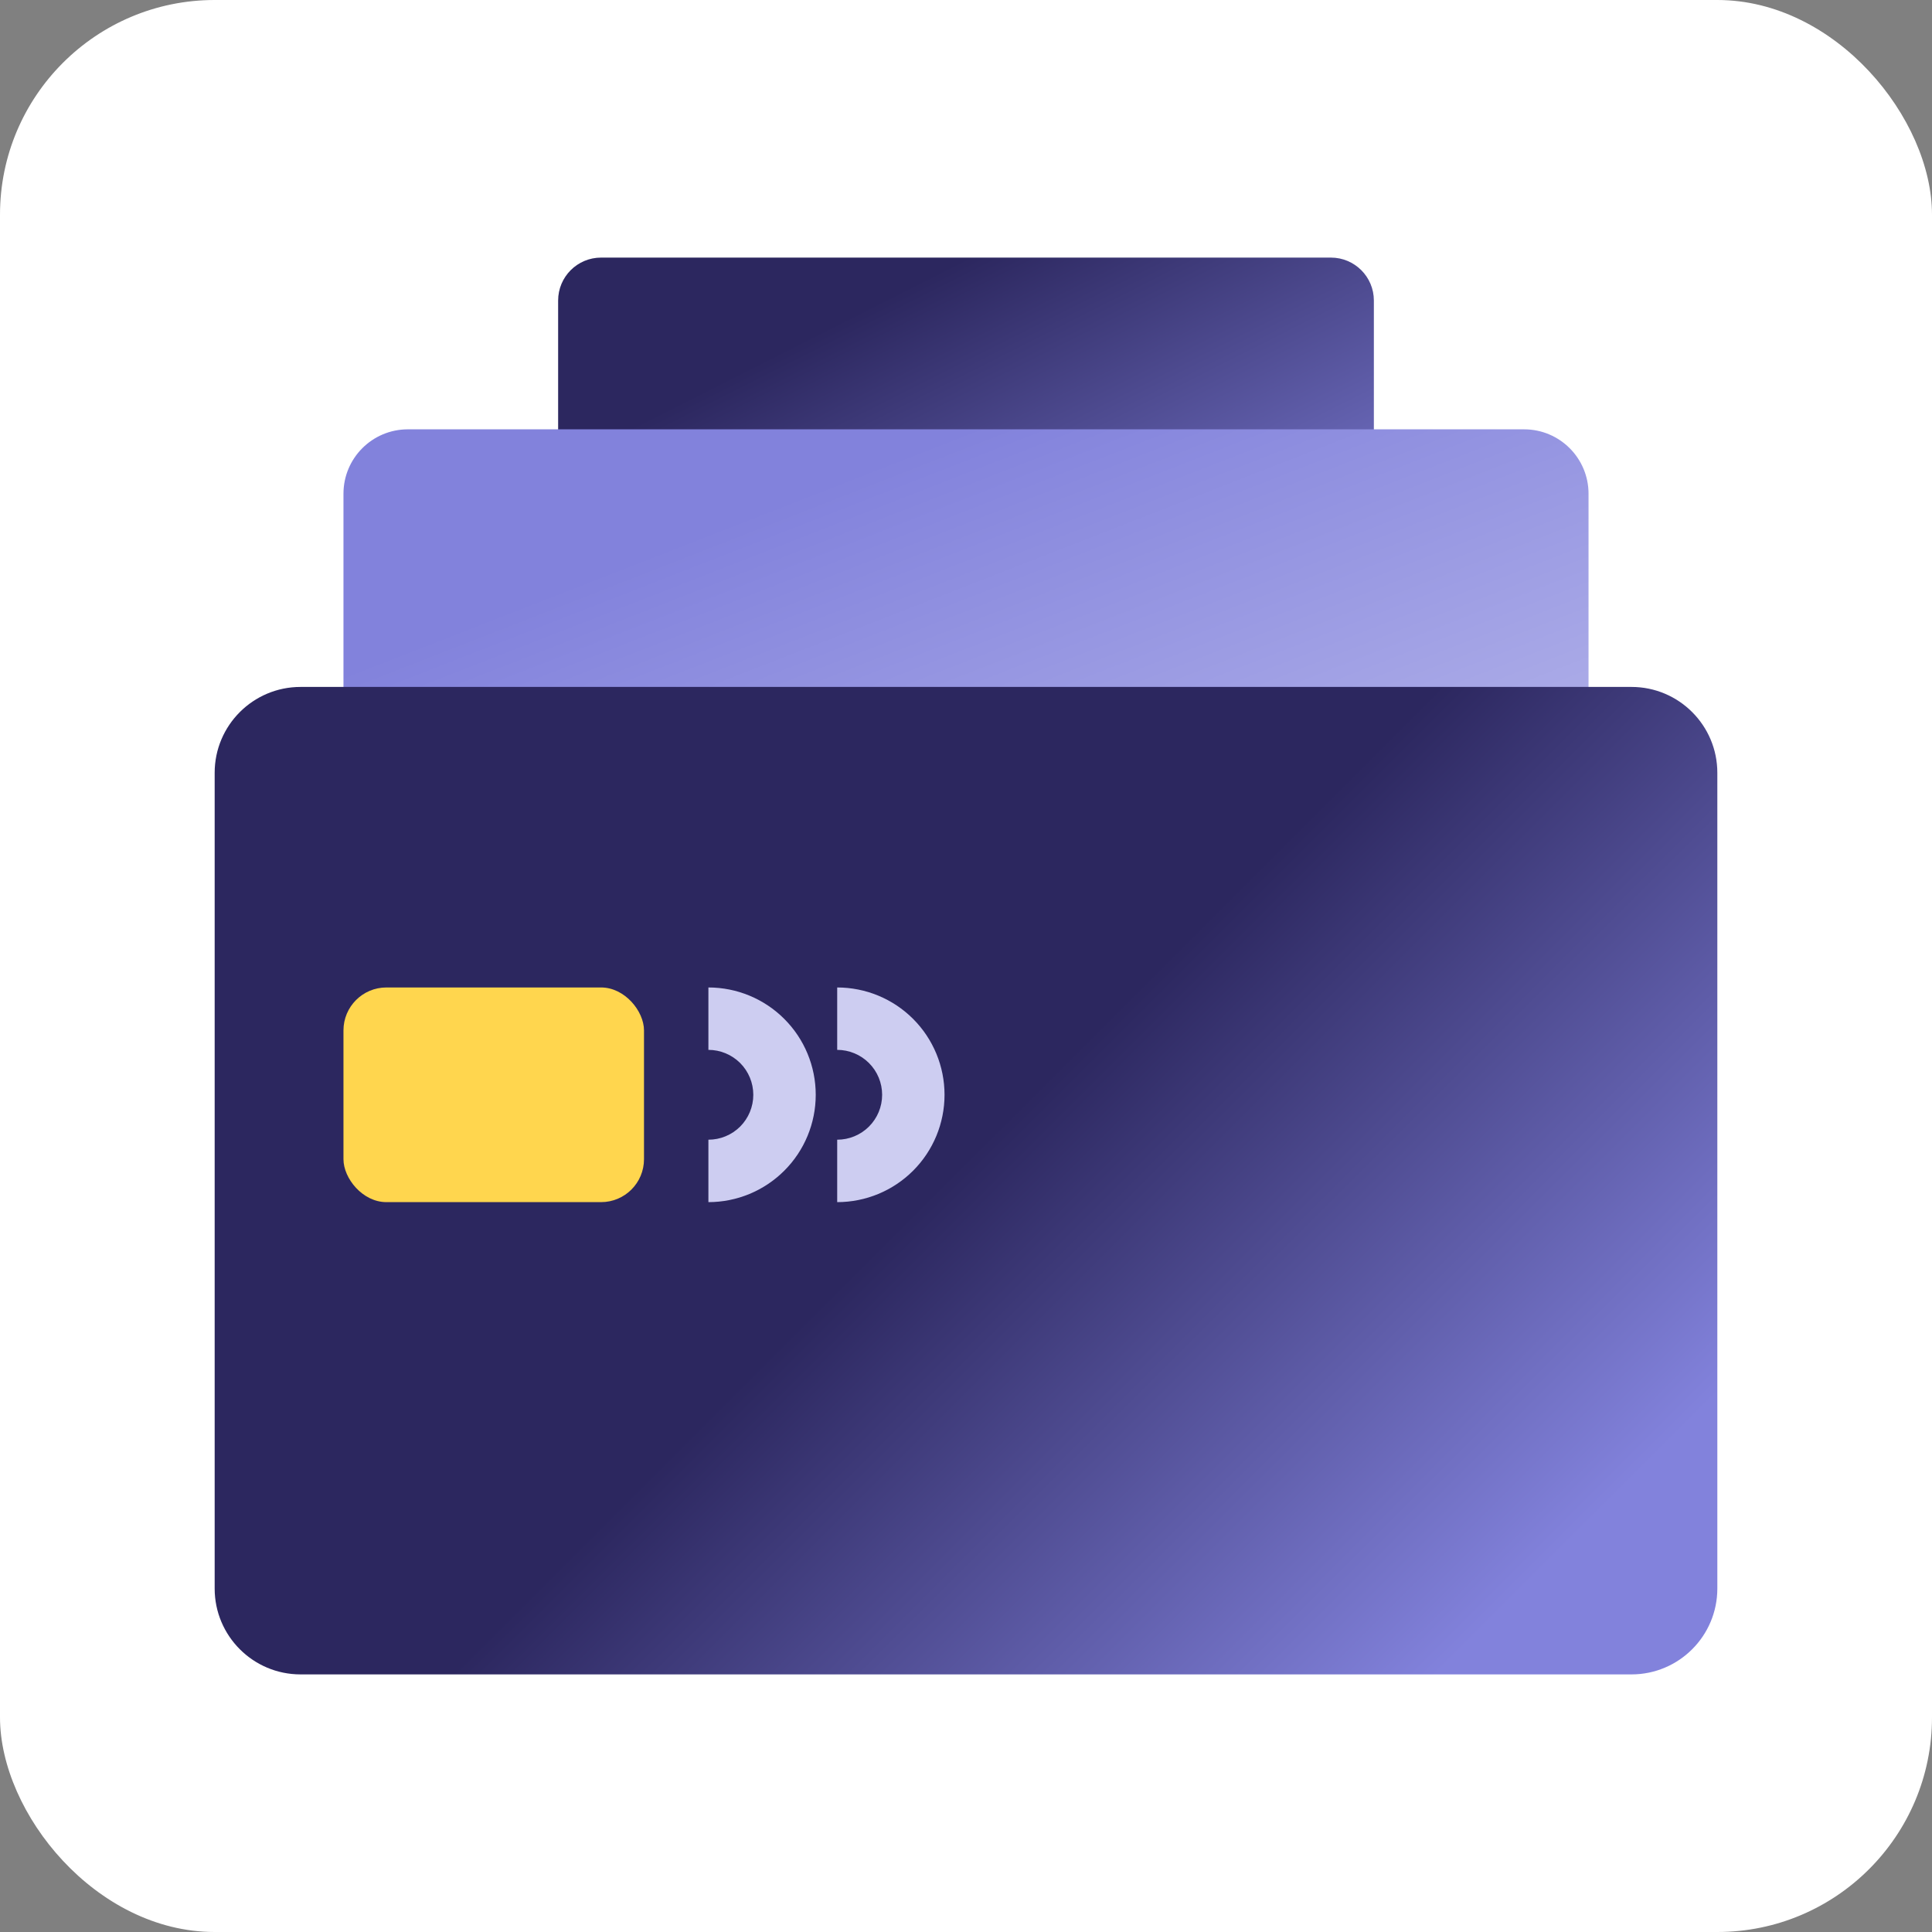
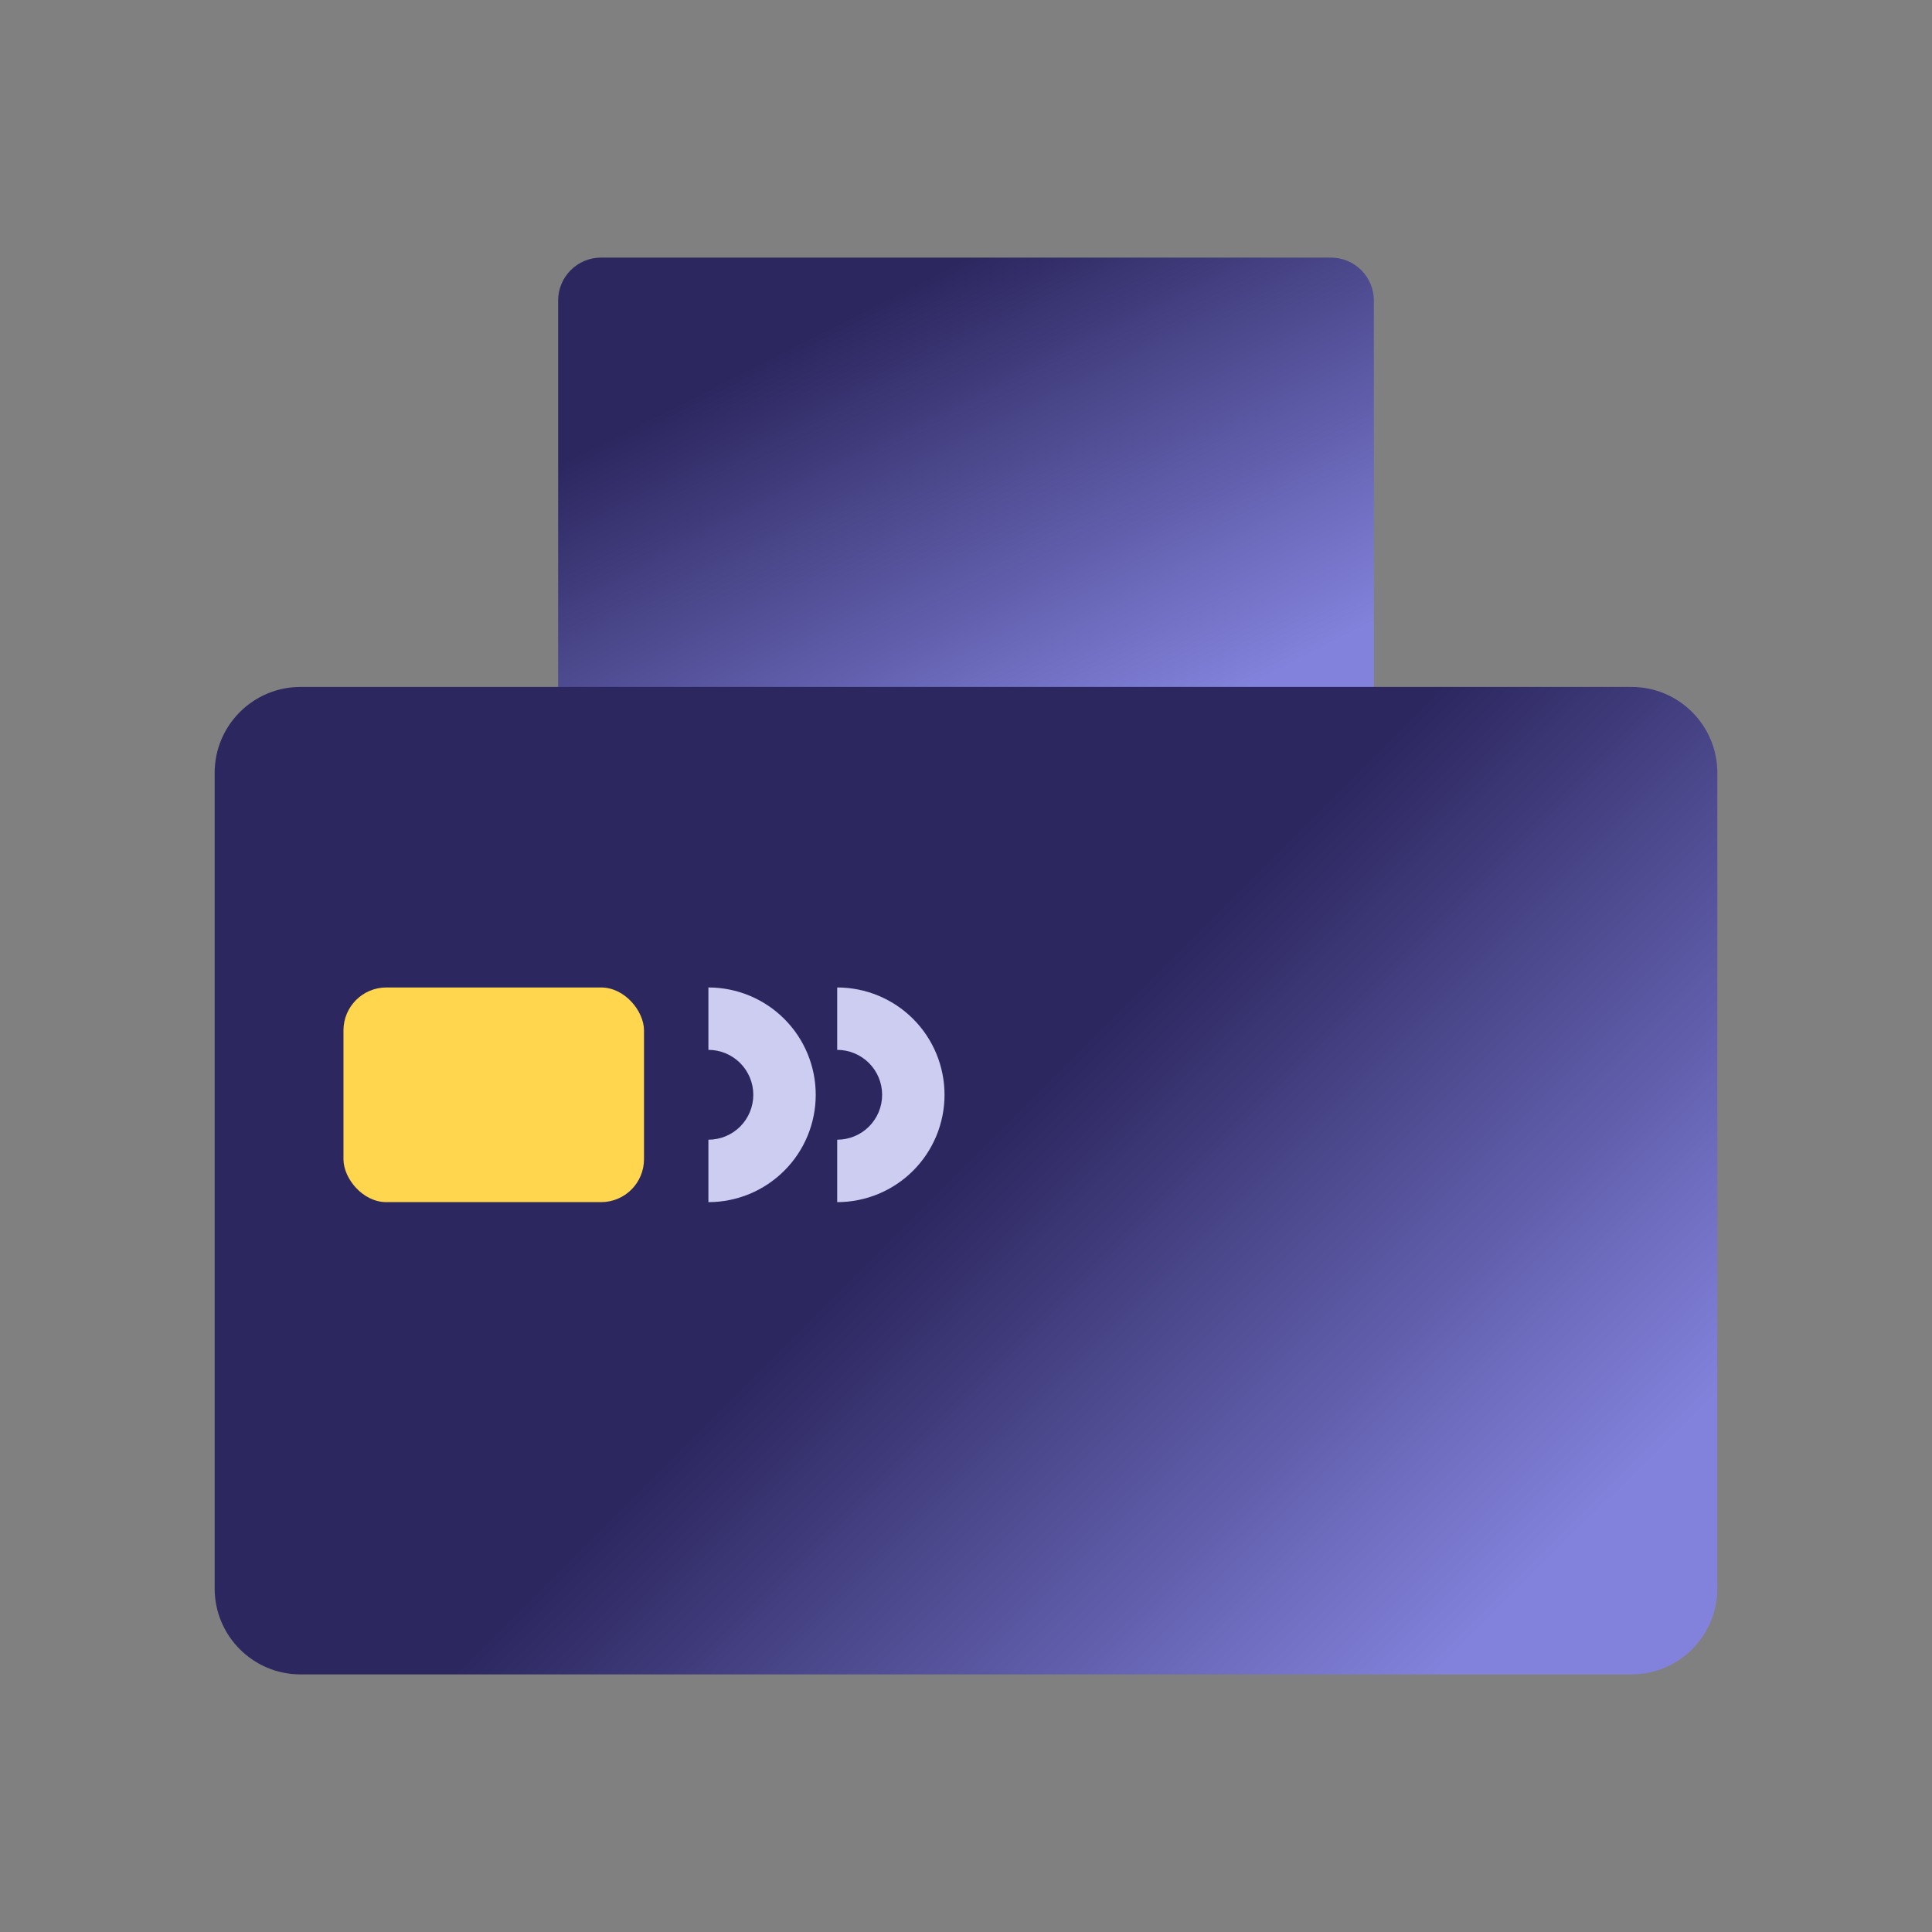
<svg xmlns="http://www.w3.org/2000/svg" width="54" height="54" viewBox="0 0 54 54" fill="none">
  <rect x="0" y="0" width="54" height="54" fill="#808080" stroke="none" />
-   <rect width="54" height="54" rx="6" fill="white" />
  <path d="M16.8 30C16.137 30 15.6 29.463 15.6 28.8L15.6 8.4C15.6 7.737 16.137 7.2 16.8 7.2L37.2 7.2C37.862 7.2 38.4 7.737 38.4 8.4L38.4 28.8C38.4 29.463 37.862 30 37.2 30L16.8 30Z" fill="url(#paint0_linear_9922_15857)" />
-   <path d="M11.4 34.8C10.405 34.8 9.6 33.994 9.6 33L9.6 13.8C9.6 12.806 10.405 12 11.4 12L42.6 12C43.594 12 44.4 12.806 44.4 13.8L44.4 33C44.4 33.994 43.594 34.8 42.6 34.8L11.4 34.8Z" fill="url(#paint1_linear_9922_15857)" />
  <path d="M8.4 46.8C7.075 46.8 6 45.725 6 44.4L6 21.6C6 20.275 7.075 19.2 8.4 19.2L45.6 19.2C46.925 19.2 48 20.275 48 21.6L48 44.4C48 45.725 46.925 46.8 45.6 46.8L8.4 46.8Z" fill="url(#paint2_linear_9922_15857)" />
  <rect x="9.6" y="27.6" width="8.4" height="6" rx="1.2" fill="#FFD64E" />
  <path d="M19.8 27.6C20.596 27.6 21.358 27.916 21.921 28.479C22.484 29.041 22.8 29.804 22.8 30.6C22.8 31.396 22.484 32.159 21.921 32.721C21.358 33.284 20.596 33.6 19.8 33.6L19.8 31.855C20.133 31.855 20.452 31.723 20.688 31.488C20.923 31.252 21.055 30.933 21.055 30.6C21.055 30.267 20.923 29.948 20.688 29.712C20.452 29.477 20.133 29.344 19.8 29.344L19.8 27.6Z" fill="#CDCDF1" />
  <path d="M23.4 27.6C24.196 27.6 24.959 27.916 25.522 28.479C26.084 29.041 26.4 29.804 26.4 30.6C26.4 31.396 26.084 32.159 25.522 32.721C24.959 33.284 24.196 33.6 23.4 33.6L23.4 31.855C23.733 31.855 24.053 31.723 24.288 31.488C24.524 31.252 24.656 30.933 24.656 30.6C24.656 30.267 24.524 29.948 24.288 29.712C24.053 29.477 23.733 29.344 23.4 29.344L23.4 27.6Z" fill="#CDCDF1" />
  <defs>
    <linearGradient id="paint0_linear_9922_15857" x1="27" y1="7.2" x2="33.436" y2="19.937" gradientUnits="userSpaceOnUse">
      <stop stop-color="#2C275F" />
      <stop offset="1" stop-color="#8282DC" />
    </linearGradient>
    <linearGradient id="paint1_linear_9922_15857" x1="27" y1="12" x2="35.902" y2="34.818" gradientUnits="userSpaceOnUse">
      <stop stop-color="#8282DC" />
      <stop offset="1" stop-color="#CDCDF1" />
    </linearGradient>
    <linearGradient id="paint2_linear_9922_15857" x1="29.4" y1="30" x2="43.197" y2="43.803" gradientUnits="userSpaceOnUse">
      <stop stop-color="#2C275F" />
      <stop offset="1" stop-color="#8282DC" />
    </linearGradient>
  </defs>
</svg>